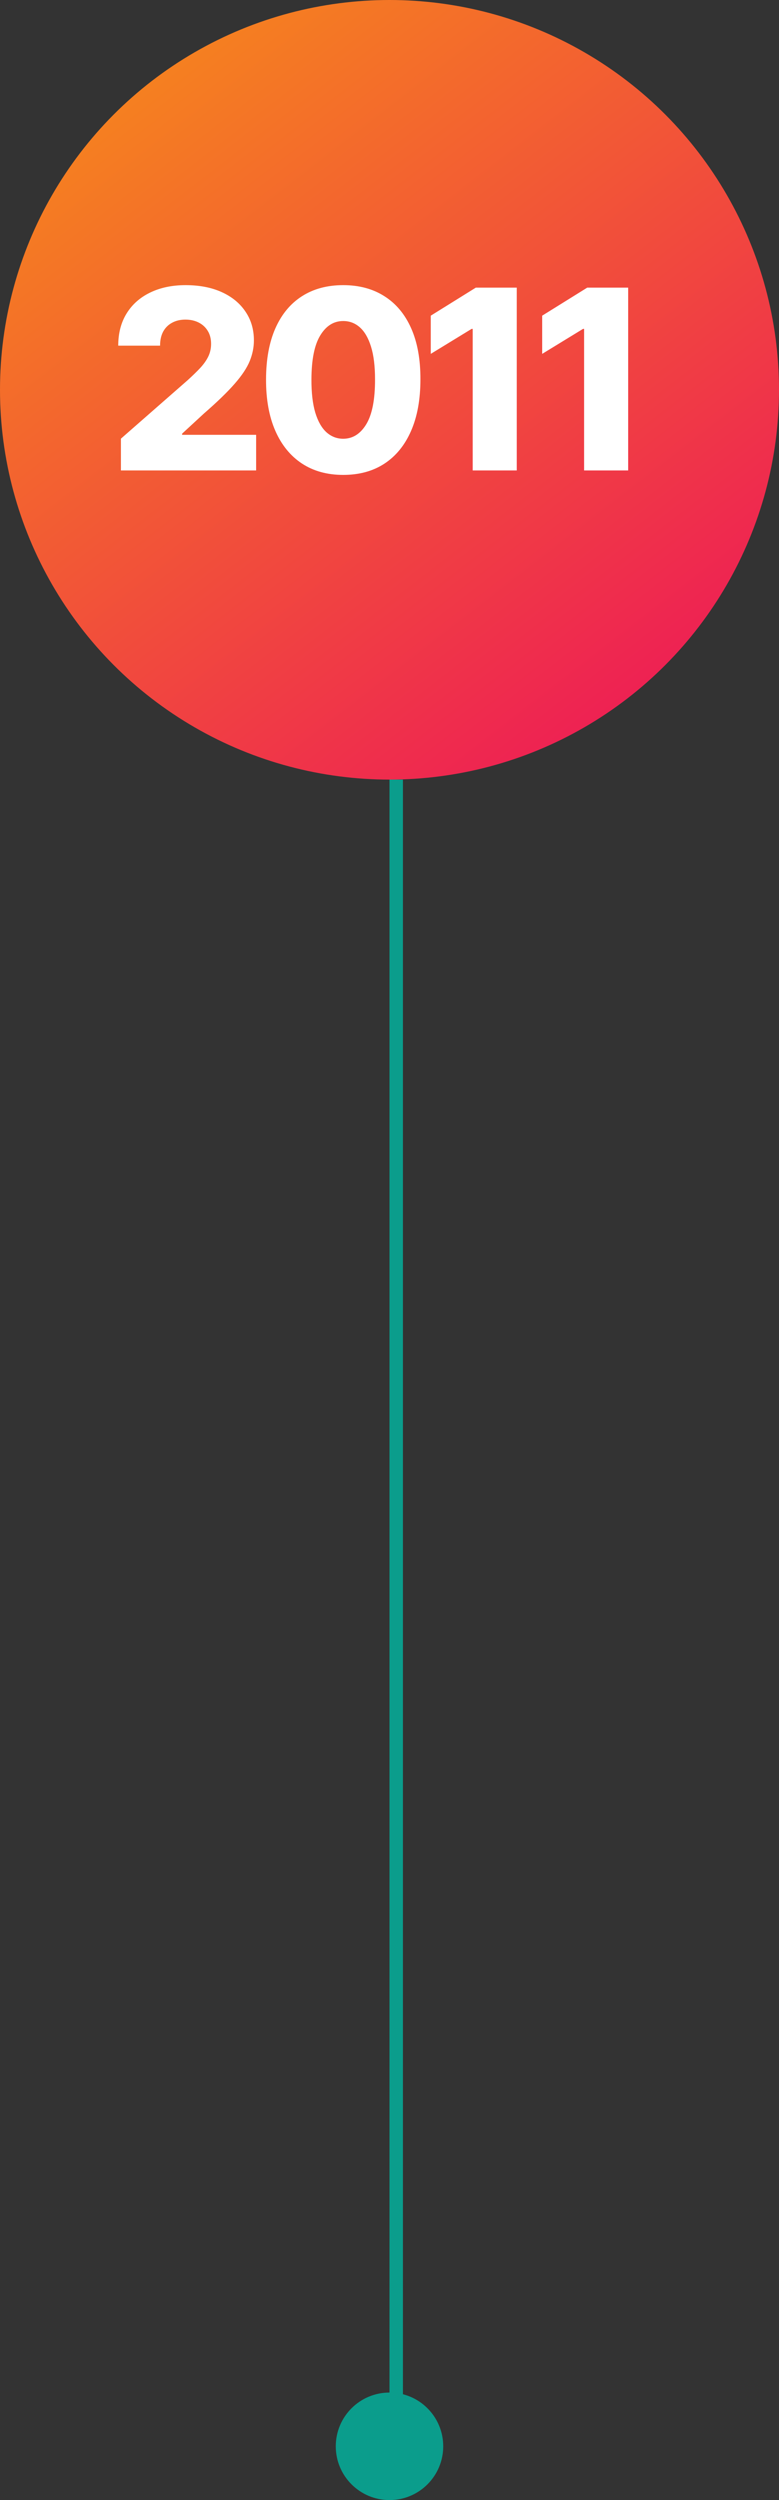
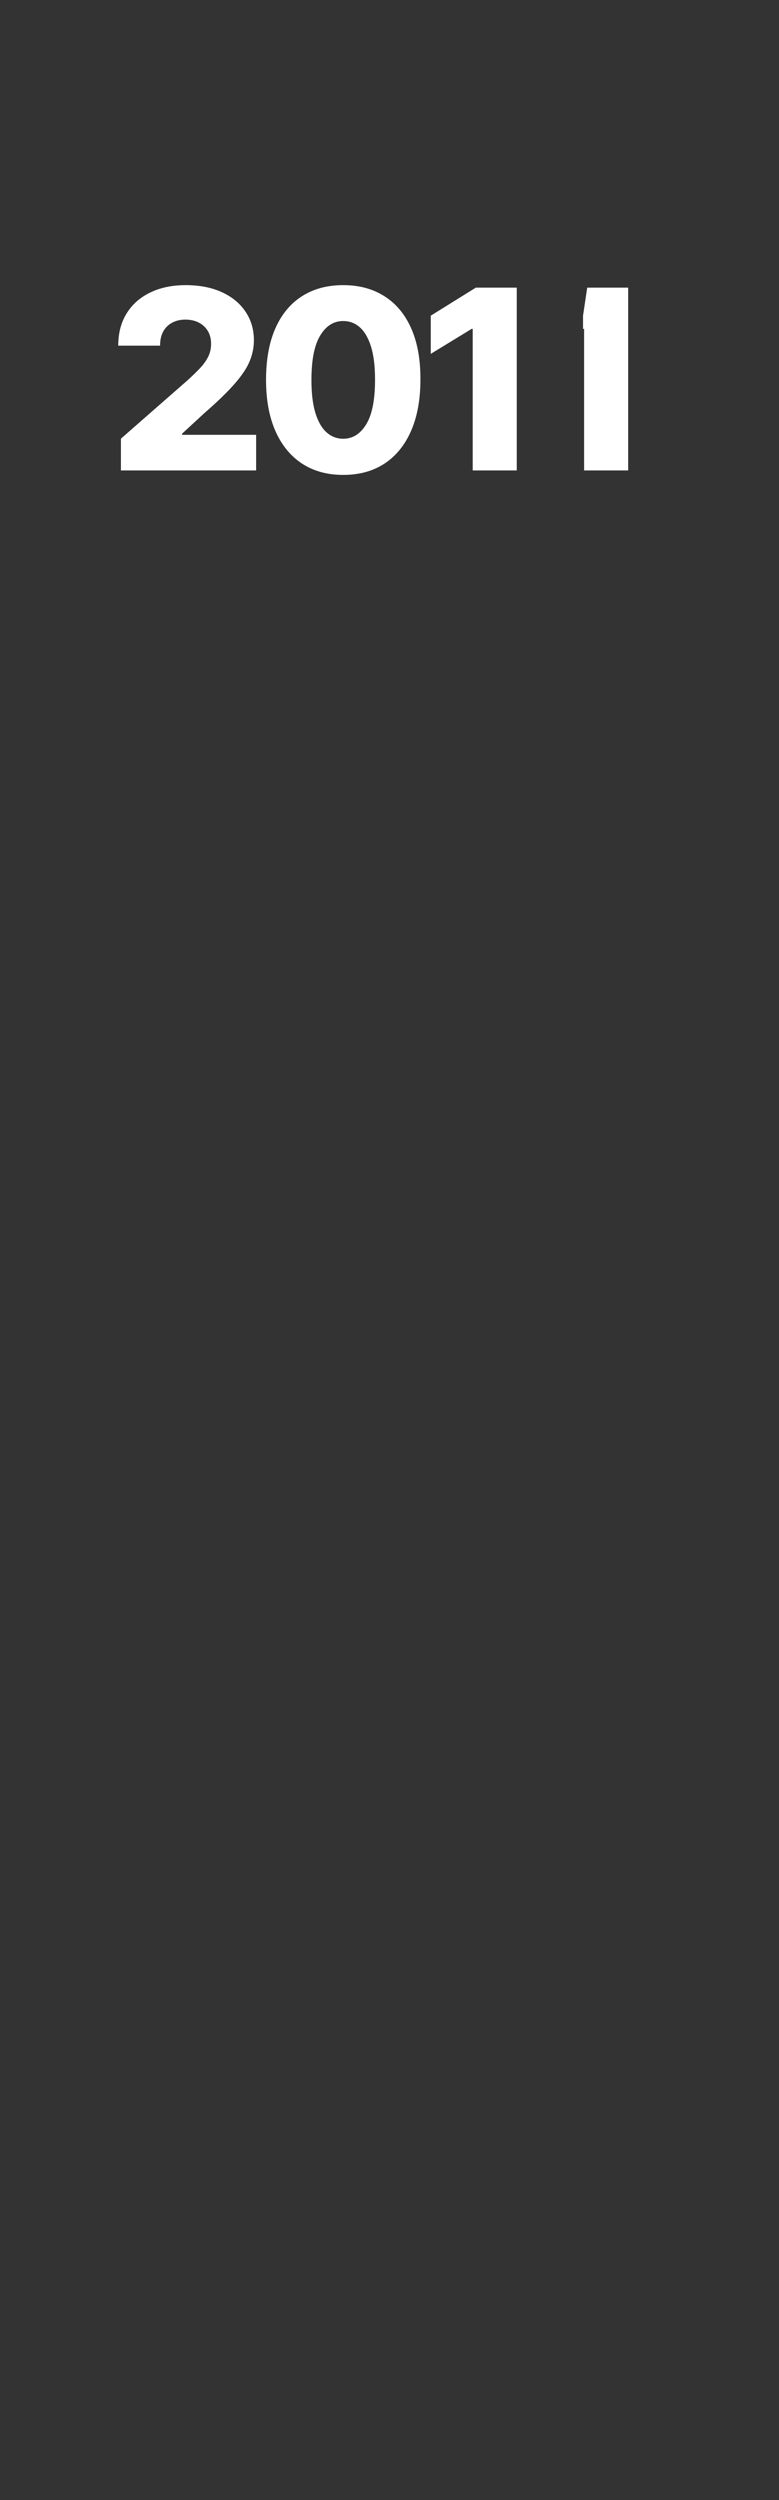
<svg xmlns="http://www.w3.org/2000/svg" width="116" height="372" viewBox="0 0 116 372" fill="none">
  <rect x="0" y="0" width="116" height="372" fill="#333333" stroke="none" />
-   <circle cx="58" cy="58" r="58" fill="url(#paint0_linear_155_183)" />
-   <circle cx="58" cy="364" r="8" fill="#0B9D8C" />
-   <path d="M18.006 70V65.272L27.927 56.586C28.67 55.913 29.303 55.298 29.826 54.74C30.348 54.173 30.747 53.606 31.021 53.04C31.296 52.464 31.433 51.84 31.433 51.167C31.433 50.415 31.269 49.773 30.941 49.241C30.614 48.701 30.162 48.285 29.587 47.993C29.011 47.701 28.352 47.555 27.608 47.555C26.855 47.555 26.196 47.71 25.629 48.02C25.062 48.321 24.619 48.759 24.301 49.334C23.991 49.91 23.836 50.609 23.836 51.433H17.607C17.607 49.582 18.023 47.984 18.855 46.638C19.688 45.292 20.857 44.257 22.362 43.531C23.876 42.796 25.633 42.428 27.634 42.428C29.697 42.428 31.49 42.773 33.013 43.464C34.536 44.155 35.714 45.12 36.546 46.359C37.387 47.59 37.808 49.02 37.808 50.649C37.808 51.685 37.6 52.712 37.184 53.73C36.767 54.749 36.019 55.873 34.939 57.104C33.868 58.335 32.345 59.809 30.37 61.527L27.116 64.528V64.701H38.14V70H18.006ZM51.105 70.664C48.732 70.664 46.686 70.102 44.969 68.977C43.251 67.844 41.927 66.219 40.998 64.103C40.068 61.978 39.607 59.424 39.616 56.44C39.625 53.456 40.09 50.924 41.011 48.843C41.94 46.753 43.26 45.164 44.969 44.075C46.686 42.977 48.732 42.428 51.105 42.428C53.477 42.428 55.523 42.977 57.24 44.075C58.967 45.164 60.295 46.753 61.225 48.843C62.154 50.933 62.615 53.465 62.606 56.44C62.606 59.433 62.141 61.991 61.212 64.116C60.282 66.241 58.958 67.866 57.24 68.991C55.532 70.106 53.486 70.664 51.105 70.664ZM51.105 65.285C52.521 65.285 53.668 64.564 54.544 63.12C55.421 61.668 55.855 59.441 55.846 56.44C55.846 54.474 55.647 52.854 55.248 51.579C54.85 50.295 54.296 49.339 53.588 48.71C52.88 48.081 52.052 47.767 51.105 47.767C49.697 47.767 48.559 48.48 47.691 49.906C46.824 51.322 46.385 53.5 46.376 56.44C46.367 58.432 46.558 60.083 46.947 61.394C47.346 62.704 47.904 63.683 48.621 64.329C49.338 64.966 50.166 65.285 51.105 65.285ZM76.949 42.8V70H70.388V48.936H70.228L64.145 52.655V46.97L70.853 42.8H76.949ZM93.539 42.8V70H86.978V48.936H86.819L80.736 52.655V46.97L87.443 42.8H93.539Z" fill="white" />
-   <line x1="59" y1="116" x2="59" y2="364" stroke="#0B9D8C" stroke-width="2" />
+   <path d="M18.006 70V65.272L27.927 56.586C28.67 55.913 29.303 55.298 29.826 54.74C30.348 54.173 30.747 53.606 31.021 53.04C31.296 52.464 31.433 51.84 31.433 51.167C31.433 50.415 31.269 49.773 30.941 49.241C30.614 48.701 30.162 48.285 29.587 47.993C29.011 47.701 28.352 47.555 27.608 47.555C26.855 47.555 26.196 47.71 25.629 48.02C25.062 48.321 24.619 48.759 24.301 49.334C23.991 49.91 23.836 50.609 23.836 51.433H17.607C17.607 49.582 18.023 47.984 18.855 46.638C19.688 45.292 20.857 44.257 22.362 43.531C23.876 42.796 25.633 42.428 27.634 42.428C29.697 42.428 31.49 42.773 33.013 43.464C34.536 44.155 35.714 45.12 36.546 46.359C37.387 47.59 37.808 49.02 37.808 50.649C37.808 51.685 37.6 52.712 37.184 53.73C36.767 54.749 36.019 55.873 34.939 57.104C33.868 58.335 32.345 59.809 30.37 61.527L27.116 64.528V64.701H38.14V70H18.006ZM51.105 70.664C48.732 70.664 46.686 70.102 44.969 68.977C43.251 67.844 41.927 66.219 40.998 64.103C40.068 61.978 39.607 59.424 39.616 56.44C39.625 53.456 40.09 50.924 41.011 48.843C41.94 46.753 43.26 45.164 44.969 44.075C46.686 42.977 48.732 42.428 51.105 42.428C53.477 42.428 55.523 42.977 57.24 44.075C58.967 45.164 60.295 46.753 61.225 48.843C62.154 50.933 62.615 53.465 62.606 56.44C62.606 59.433 62.141 61.991 61.212 64.116C60.282 66.241 58.958 67.866 57.24 68.991C55.532 70.106 53.486 70.664 51.105 70.664ZM51.105 65.285C52.521 65.285 53.668 64.564 54.544 63.12C55.421 61.668 55.855 59.441 55.846 56.44C55.846 54.474 55.647 52.854 55.248 51.579C54.85 50.295 54.296 49.339 53.588 48.71C52.88 48.081 52.052 47.767 51.105 47.767C49.697 47.767 48.559 48.48 47.691 49.906C46.824 51.322 46.385 53.5 46.376 56.44C46.367 58.432 46.558 60.083 46.947 61.394C47.346 62.704 47.904 63.683 48.621 64.329C49.338 64.966 50.166 65.285 51.105 65.285ZM76.949 42.8V70H70.388V48.936H70.228L64.145 52.655V46.97L70.853 42.8H76.949ZM93.539 42.8V70H86.978V48.936H86.819V46.97L87.443 42.8H93.539Z" fill="white" />
  <defs>
    <linearGradient id="paint0_linear_155_183" x1="23.882" y1="10.235" x2="105.765" y2="116" gradientUnits="userSpaceOnUse">
      <stop stop-color="#F58020" />
      <stop offset="1" stop-color="#ED145A" />
    </linearGradient>
  </defs>
</svg>